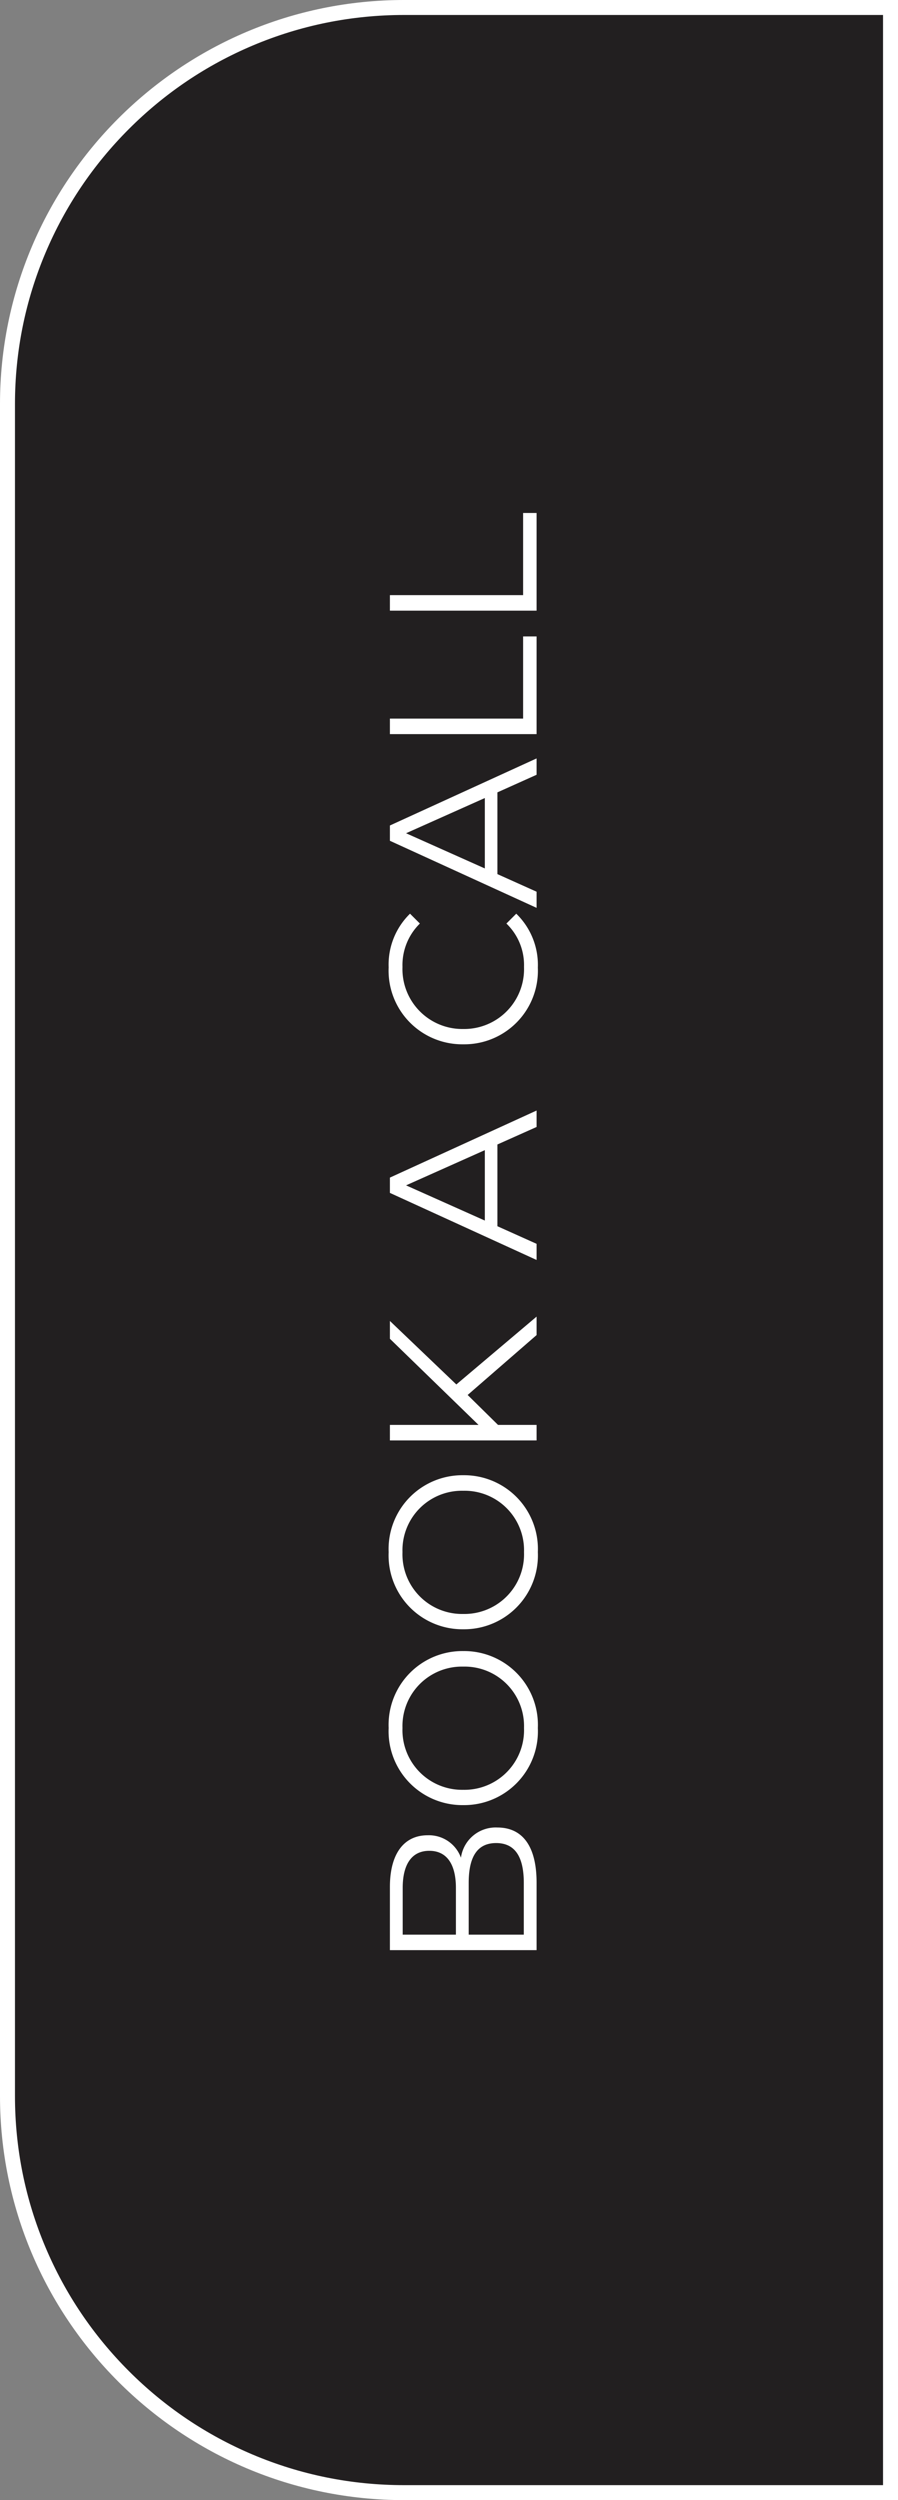
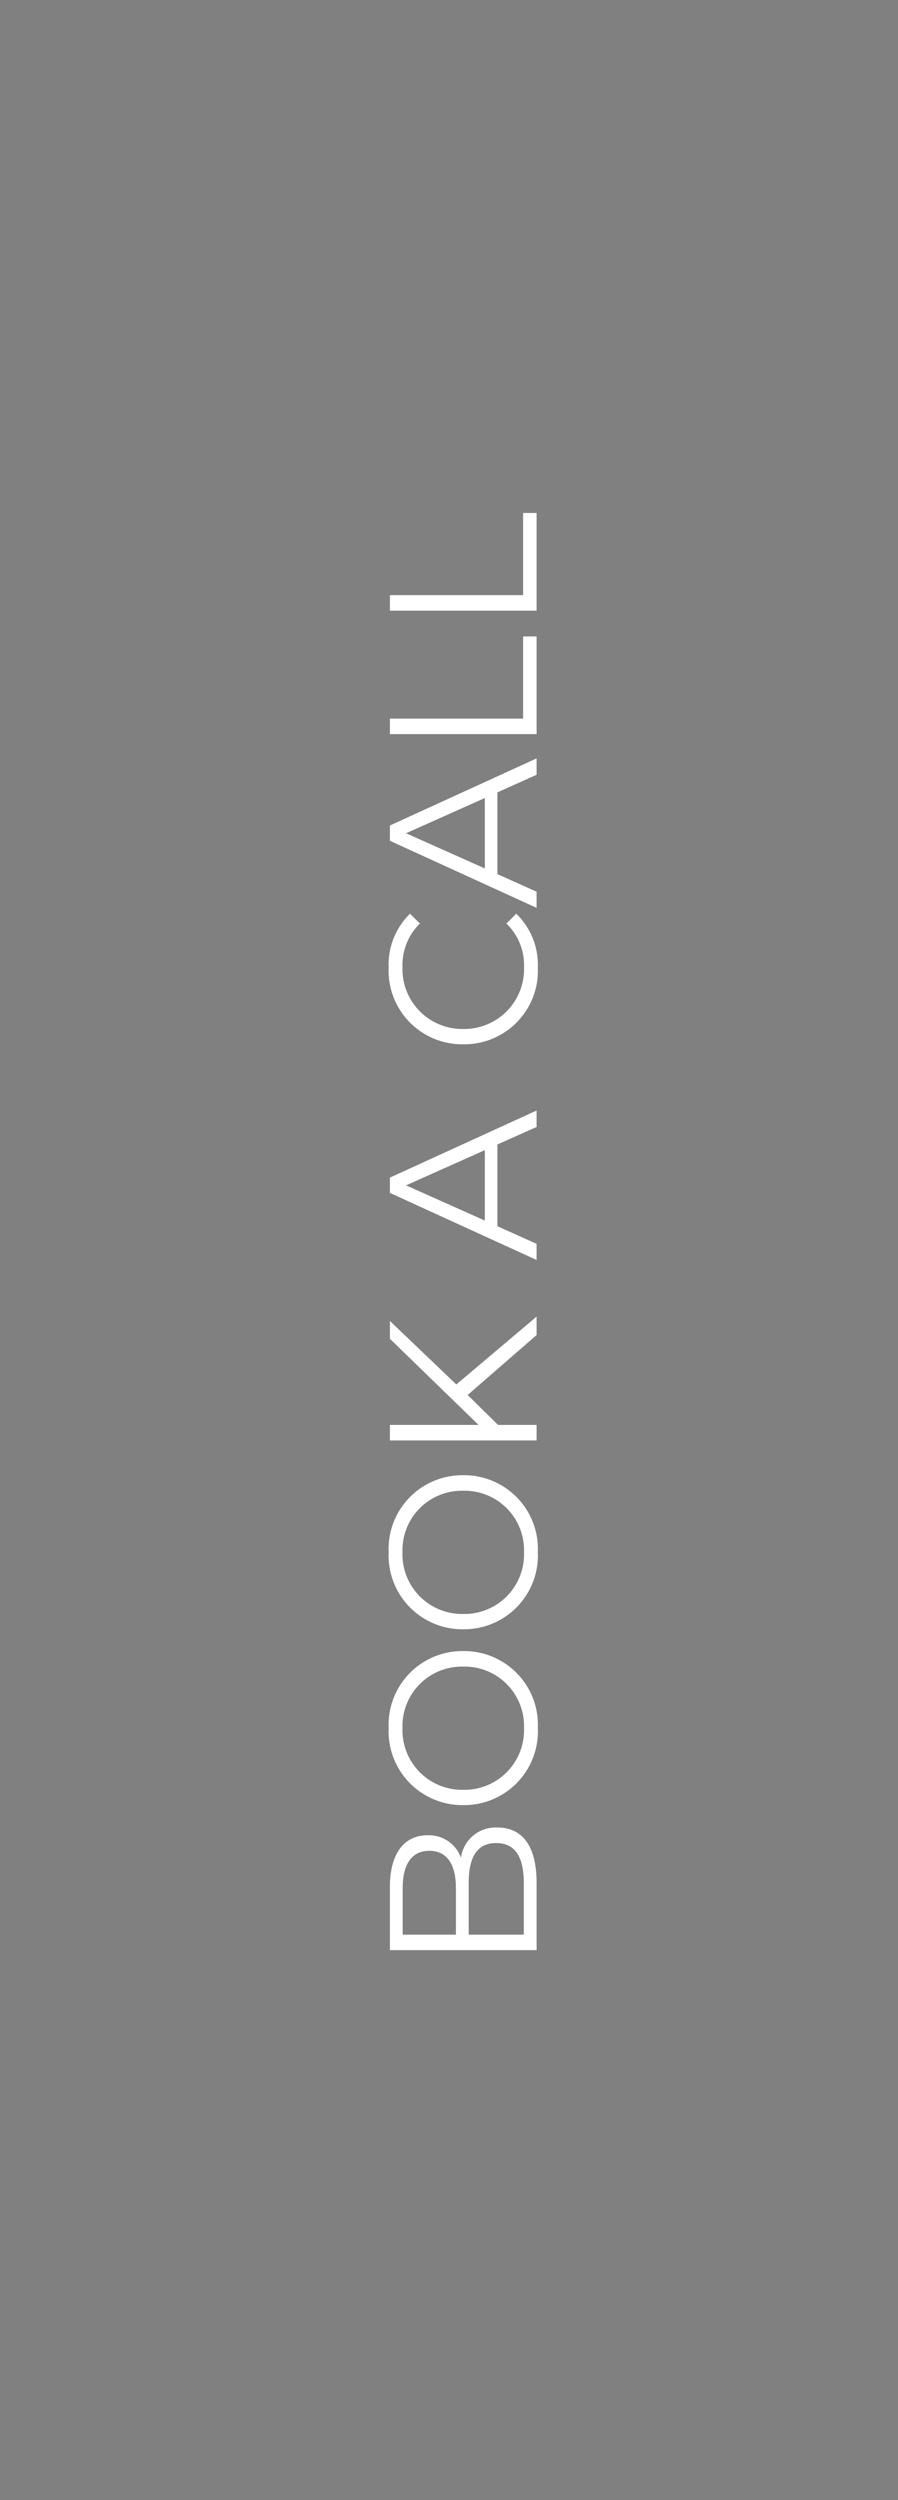
<svg xmlns="http://www.w3.org/2000/svg" width="60" height="167" viewBox="0 0 60 167">
  <rect x="0" y="0" width="60" height="167" fill="#808080" stroke="none" />
  <g id="Group_153" data-name="Group 153" transform="translate(-1860 -674)">
    <g id="Group_150" data-name="Group 150">
      <g id="book_a_call" data-name="book a call" transform="translate(3668 699)" fill="#221f20">
-         <path d="M -1748.5 141.5 L -1781 141.5 C -1784.578 141.5 -1788.048 140.8 -1791.315 139.418 C -1794.47 138.083 -1797.304 136.172 -1799.738 133.738 C -1802.172 131.304 -1804.083 128.47 -1805.418 125.315 C -1806.8 122.048 -1807.5 118.578 -1807.5 115 L -1807.5 2 C -1807.5 -1.578 -1806.8 -5.048 -1805.418 -8.315 C -1804.083 -11.47 -1802.172 -14.304 -1799.738 -16.738 C -1797.304 -19.172 -1794.47 -21.083 -1791.315 -22.418 C -1788.048 -23.8 -1784.578 -24.5 -1781 -24.5 L -1748.5 -24.5 L -1748.5 141.5 Z" stroke="none" />
-         <path d="M -1749 141 L -1749 -24 L -1781 -24 C -1784.51 -24 -1787.915 -23.313 -1791.12 -21.957 C -1794.216 -20.648 -1796.997 -18.773 -1799.385 -16.385 C -1801.773 -13.997 -1803.648 -11.216 -1804.957 -8.12 C -1806.313 -4.915 -1807 -1.51 -1807 2 L -1807 115 C -1807 118.51 -1806.313 121.915 -1804.957 125.12 C -1803.648 128.216 -1801.773 130.997 -1799.385 133.385 C -1796.997 135.773 -1794.216 137.648 -1791.12 138.957 C -1787.915 140.313 -1784.51 141 -1781 141 L -1749 141 M -1748 142 L -1781 142 C -1795.911 142 -1808 129.911 -1808 115 L -1808 2 C -1808 -12.911 -1795.911 -25 -1781 -25 L -1748 -25 L -1748 142 Z" stroke="none" fill="#fff" />
-       </g>
+         </g>
      <path id="Path_159" data-name="Path 159" d="M-41.09-5.054a2.275,2.275,0,0,0,1.5-2.226c0-1.6-1.26-2.52-3.444-2.52h-4.228V0h4.508c2.45,0,3.682-.952,3.682-2.618A2.34,2.34,0,0,0-41.09-5.054Zm-2.016-3.892c1.568,0,2.478.6,2.478,1.778s-.91,1.778-2.478,1.778h-3.122V-8.946Zm.336,8.092h-3.458V-4.536h3.458c1.722,0,2.66.56,2.66,1.834S-41.048-.854-42.77-.854Zm10.346.938A4.928,4.928,0,0,0-27.286-4.9a4.928,4.928,0,0,0-5.138-4.984A4.932,4.932,0,0,0-37.576-4.9,4.932,4.932,0,0,0-32.424.084Zm0-.924a3.985,3.985,0,0,1-4.13-4.06,3.985,3.985,0,0,1,4.13-4.06,3.97,3.97,0,0,1,4.1,4.06A3.97,3.97,0,0,1-32.424-.84Zm11.746.924A4.928,4.928,0,0,0-15.54-4.9a4.928,4.928,0,0,0-5.138-4.984A4.932,4.932,0,0,0-25.83-4.9,4.932,4.932,0,0,0-20.678.084Zm0-.924a3.985,3.985,0,0,1-4.13-4.06,3.985,3.985,0,0,1,4.13-4.06,3.97,3.97,0,0,1,4.1,4.06A3.97,3.97,0,0,1-20.678-.84Zm14.5.84h1.232L-9.478-5.362-5.236-9.8h-1.19L-12.18-3.878V-9.8h-1.036V0h1.036V-2.576l2-2.03Zm13.9,0H8.82L4.34-9.8H3.318L-1.162,0H-.084L1.092-2.618h5.46ZM1.47-3.458,3.822-8.722,6.174-3.458ZM18.368.084a4.765,4.765,0,0,0,3.6-1.442l-.658-.658A3.844,3.844,0,0,1,18.41-.84,4,4,0,0,1,14.266-4.9,4,4,0,0,1,18.41-8.96a3.884,3.884,0,0,1,2.9,1.162l.658-.658a4.745,4.745,0,0,0-3.584-1.428A4.92,4.92,0,0,0,13.244-4.9,4.917,4.917,0,0,0,18.368.084ZM31.248,0H32.34L27.86-9.8H26.838L22.358,0h1.078l1.176-2.618h5.46ZM24.99-3.458l2.352-5.264,2.352,5.264ZM33.964,0h6.524V-.9H35V-9.8H33.964ZM42.21,0h6.524V-.9H43.246V-9.8H42.21Z" transform="translate(1895.852 757) rotate(-90)" fill="#fff" />
    </g>
  </g>
</svg>